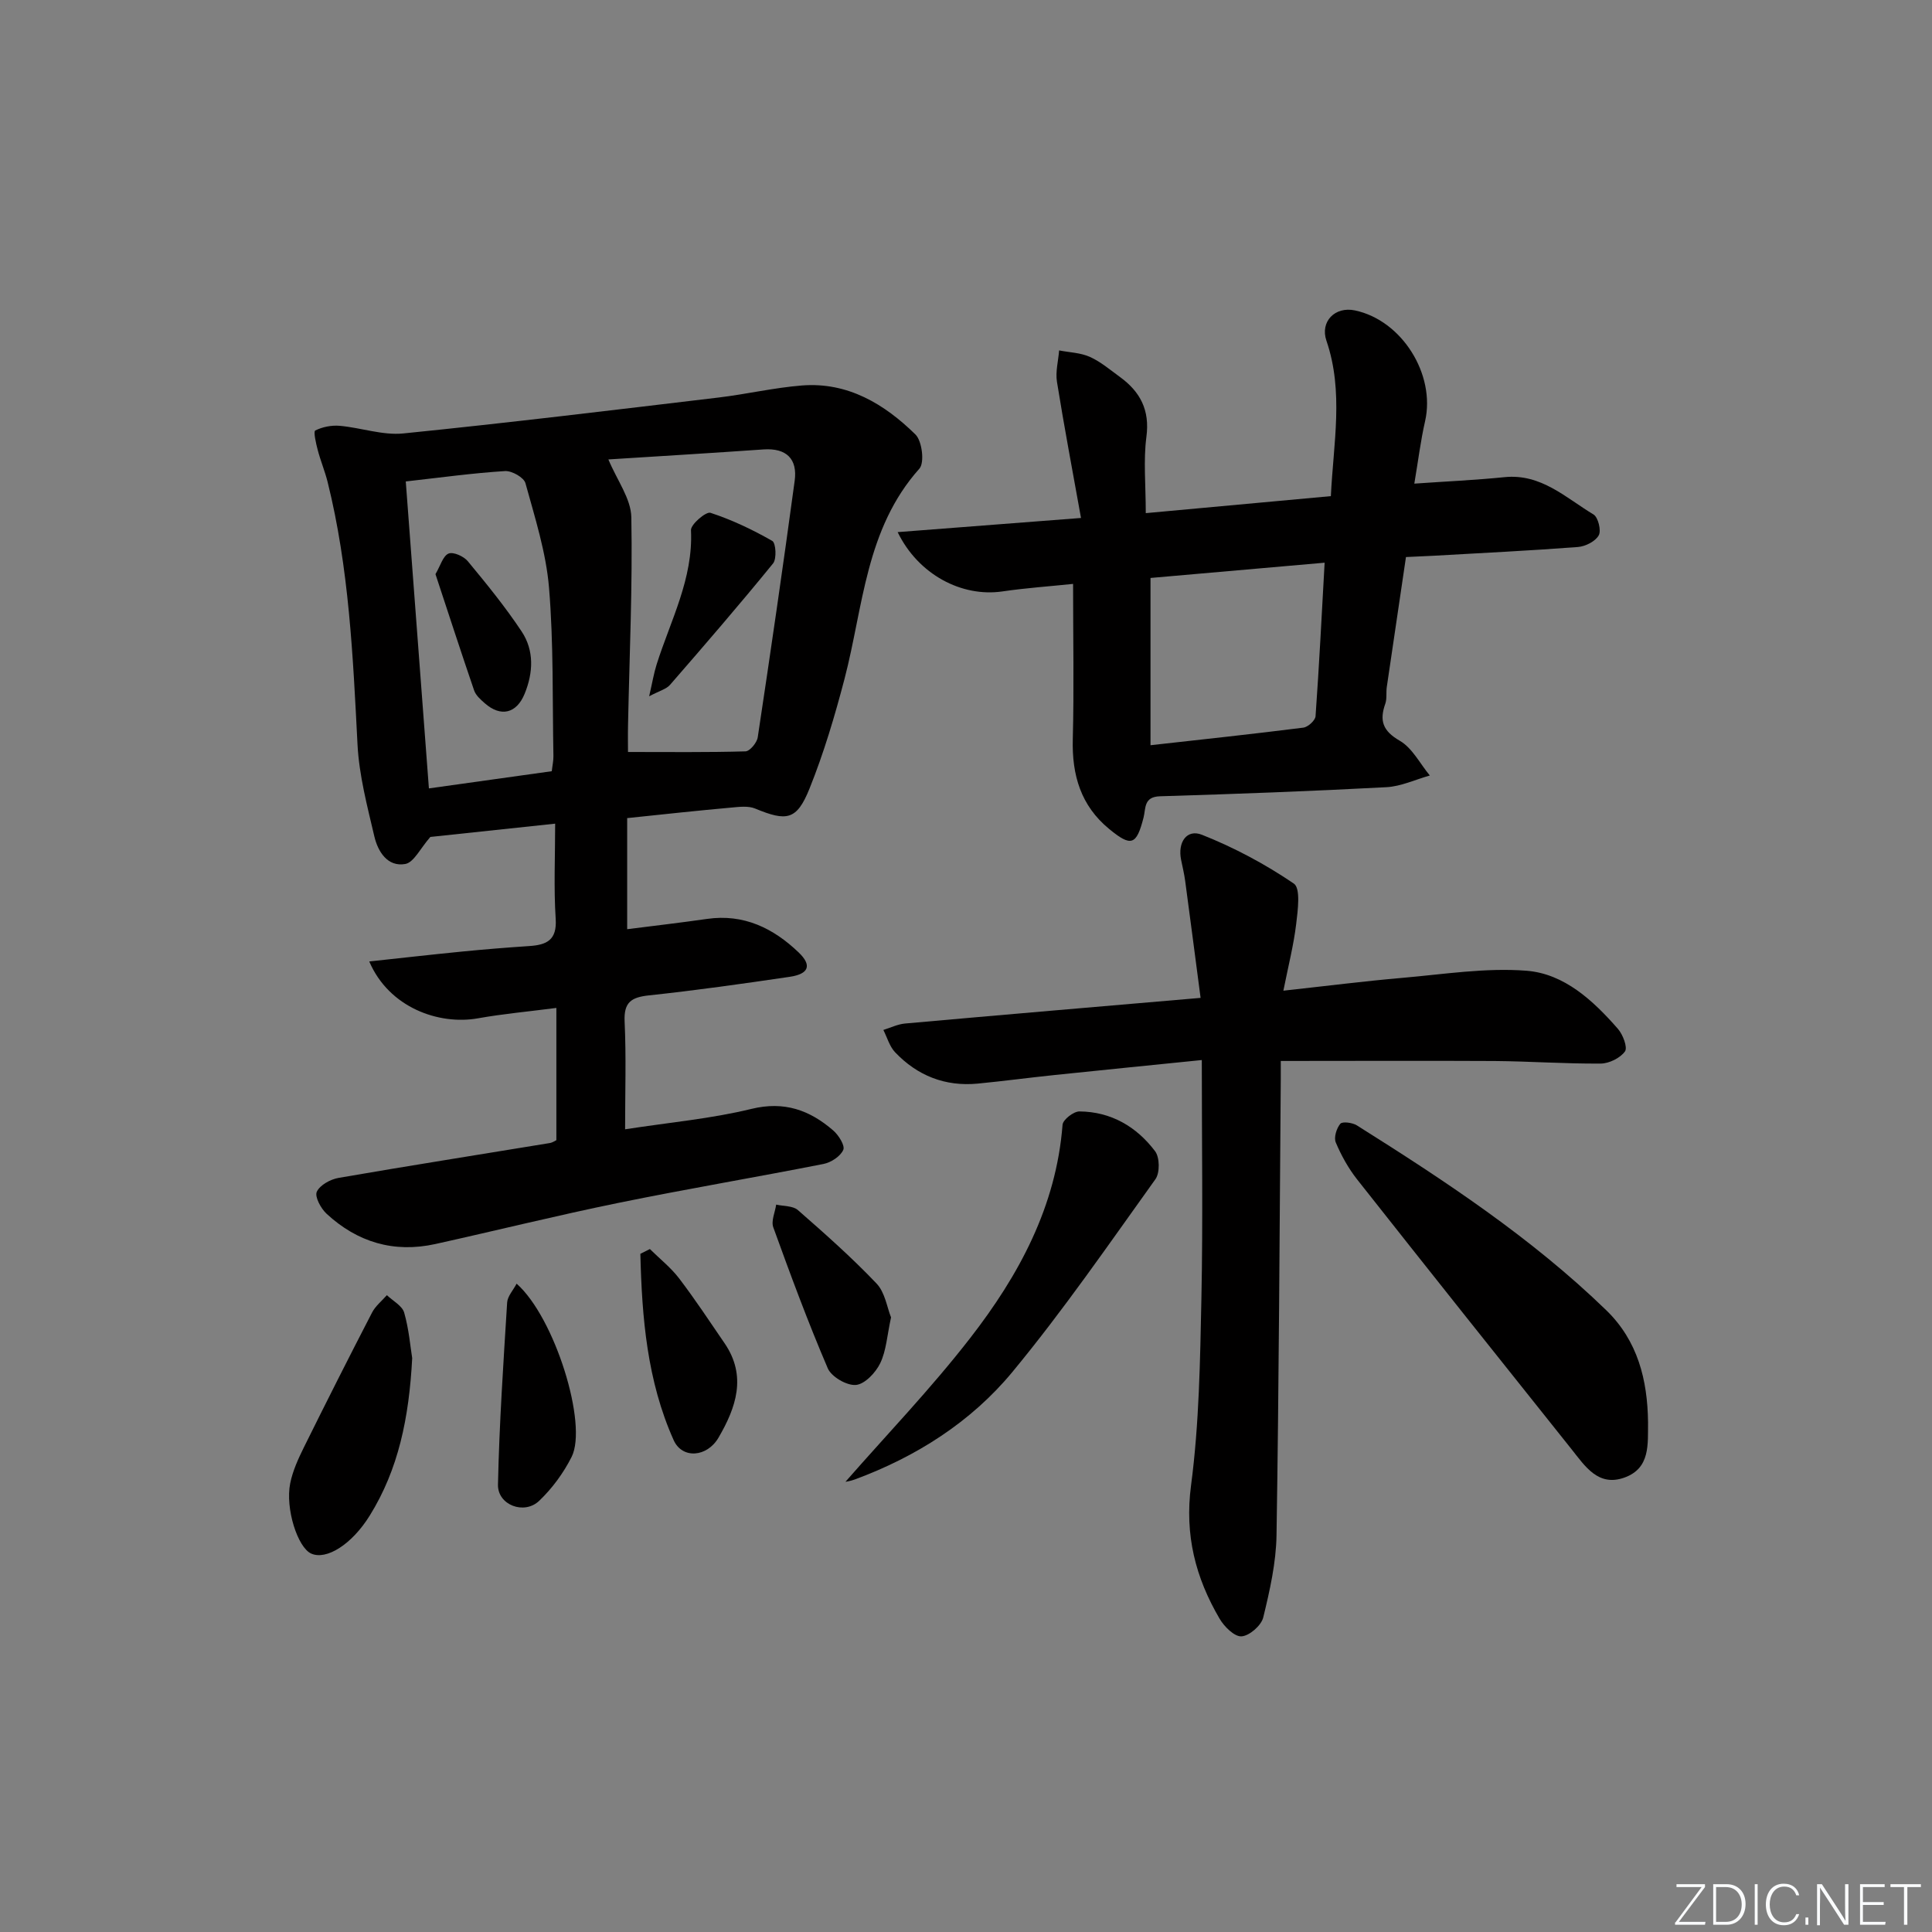
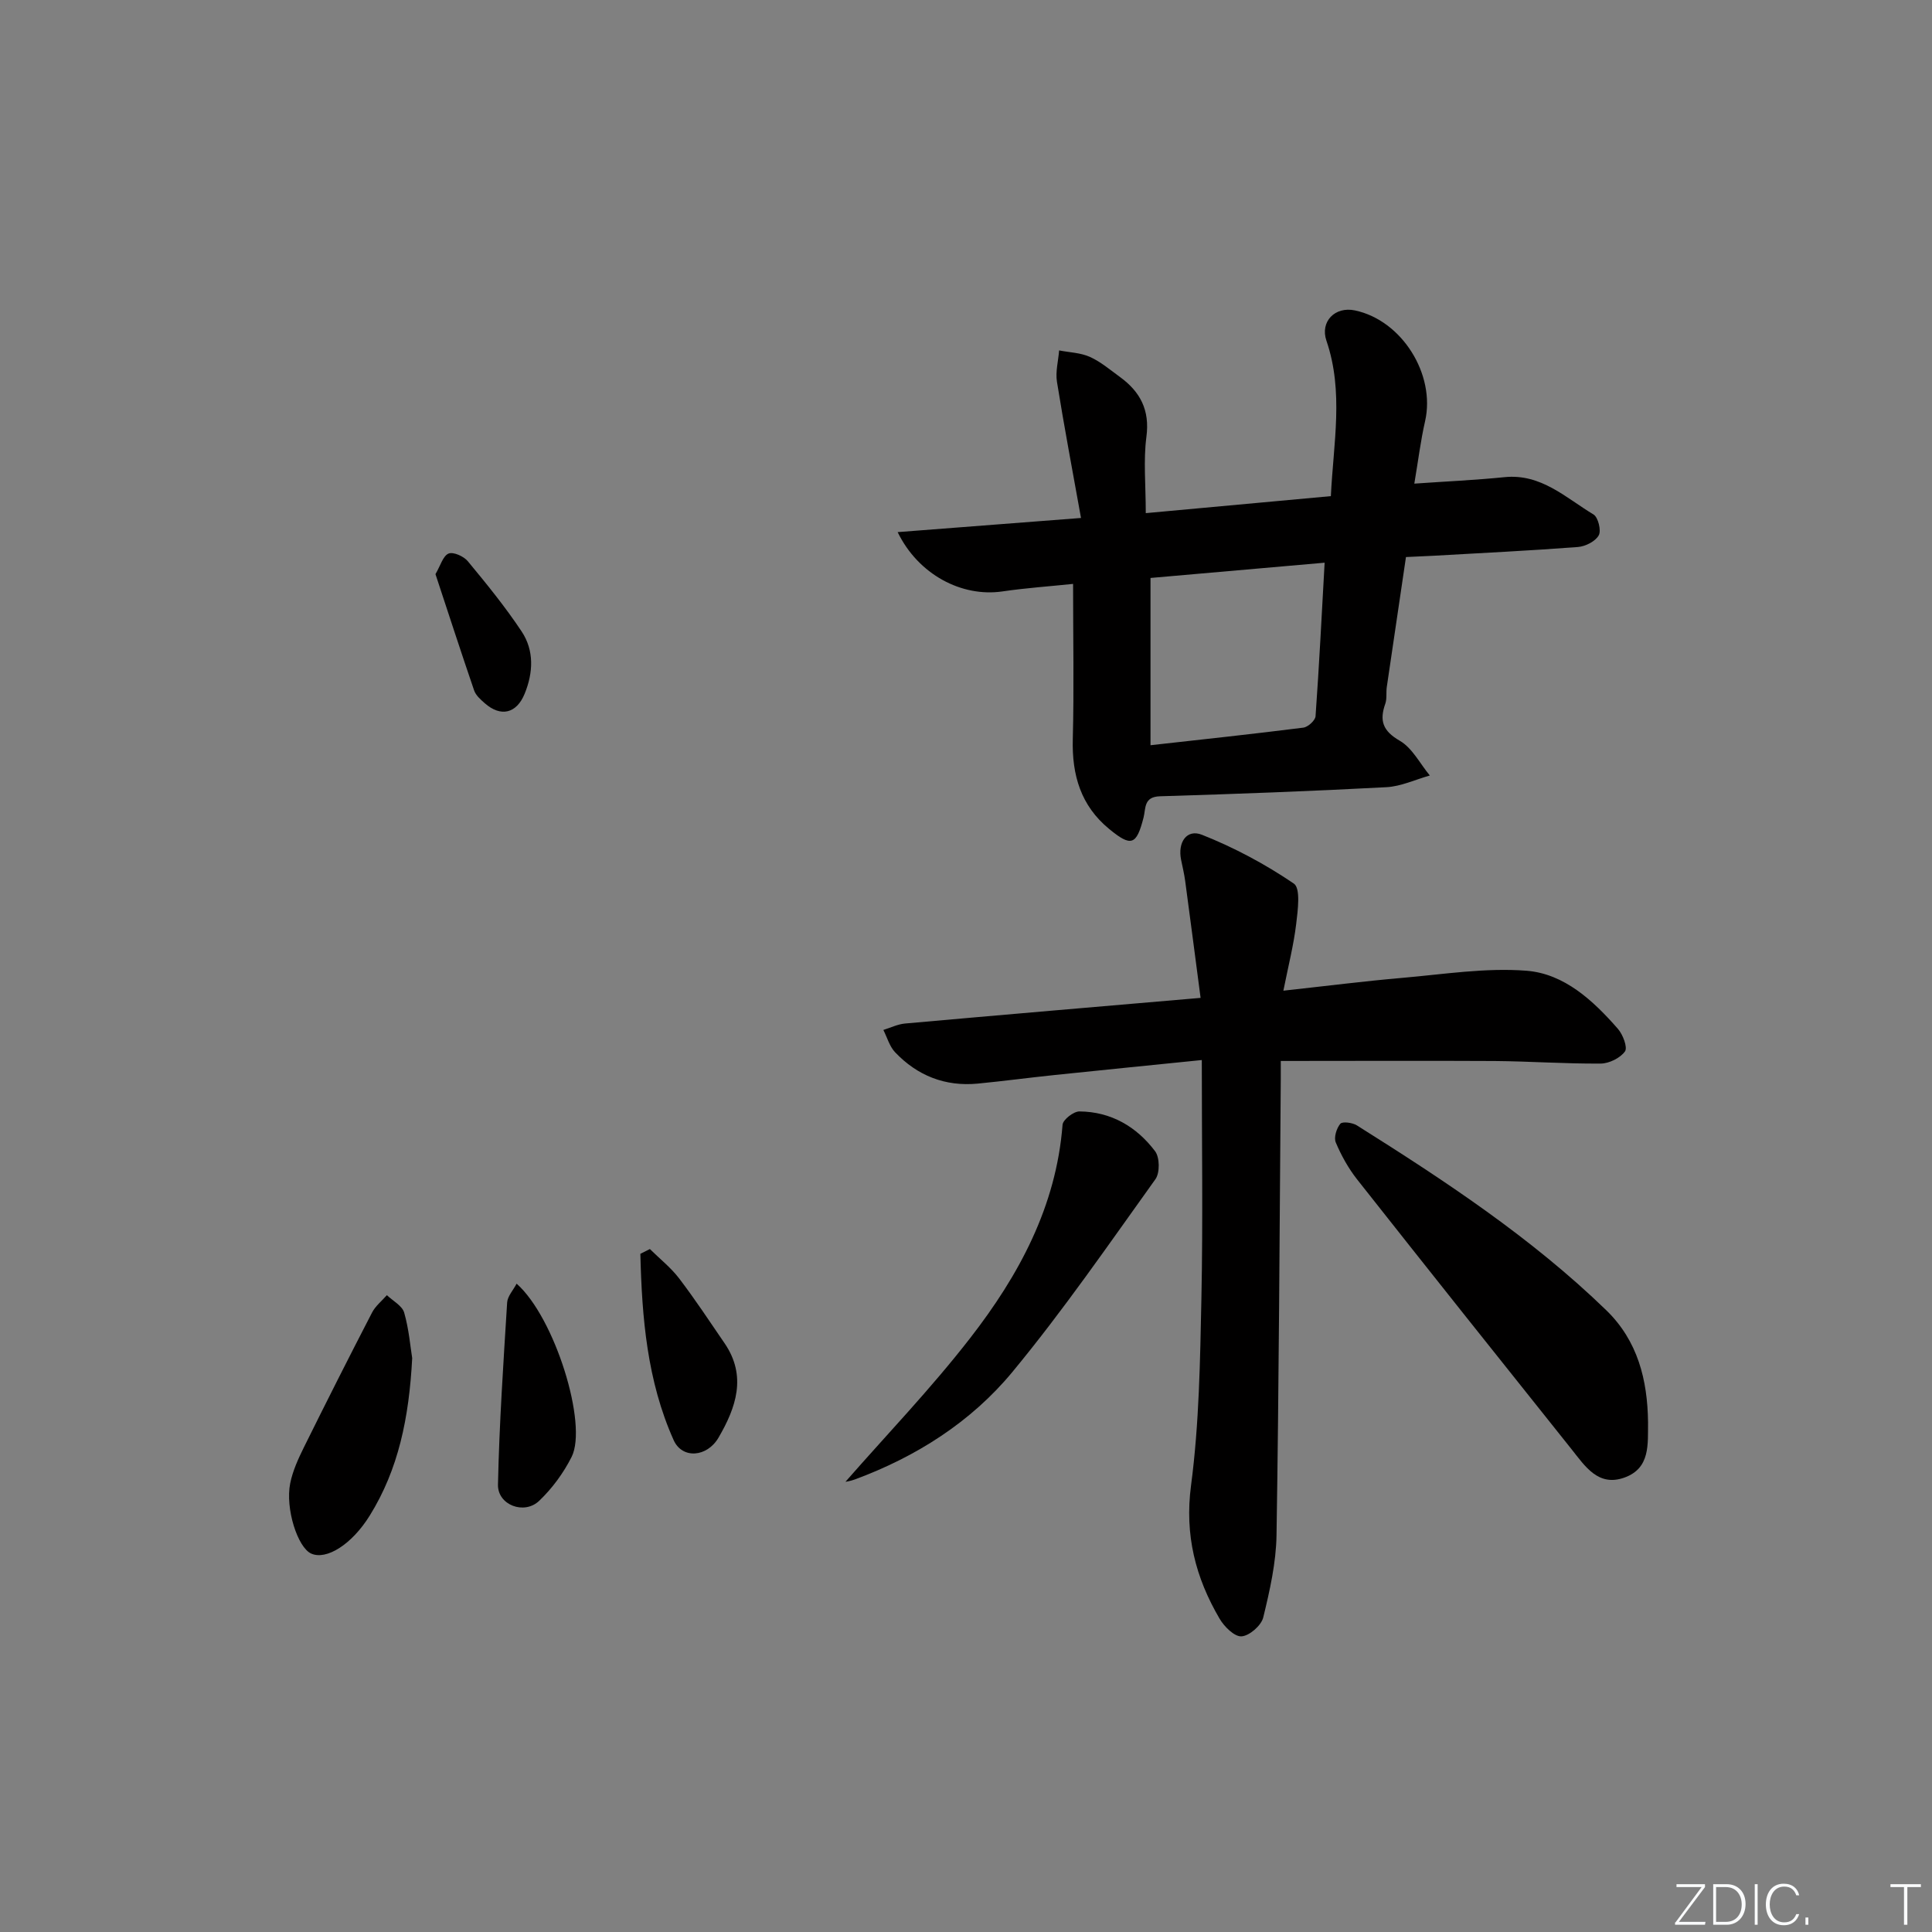
<svg xmlns="http://www.w3.org/2000/svg" enable-background="new 0 0 400 400" viewBox="0 0 400 400">
  <rect x="0" y="0" width="400" height="400" fill="#808080" stroke="none" />
  <path d="m346.9 398 5.4-7.3h-5.2v-.6h5.9v.6l-5.4 7.2h5.5l-.1.6h-6.2v-.5z" fill="#fafbfc" />
  <path d="m354.7 390.1h2.8c2.3 0 3.9 1.6 3.9 4.1s-1.6 4.3-3.9 4.3h-2.8zm.6 7.8h2c2.2 0 3.3-1.6 3.3-3.6 0-1.8-1-3.6-3.3-3.6h-2z" fill="#fafbfc" />
  <path d="m363.9 390.1v8.4h-.6v-8.4z" fill="#fafbfc" />
  <path d="m372.5 396.3c-.4 1.3-1.4 2.3-3.2 2.3-2.4 0-3.7-1.9-3.7-4.3 0-2.3 1.2-4.3 3.7-4.3 1.8 0 2.9 1 3.2 2.4h-.6c-.4-1.1-1.1-1.8-2.5-1.8-2.1 0-3 1.9-3 3.7s.9 3.7 3 3.7c1.4 0 2.1-.7 2.5-1.7z" fill="#fafbfc" />
  <path d="m373.8 398.5v-1.5h.6v1.5z" fill="#fafbfc" />
-   <path d="m376.2 398.5v-8.4h1c1.3 2 4.4 6.7 4.9 7.6-.1-1.2-.1-2.4-.1-3.8v-3.8h.7v8.4h-.9c-1.2-1.9-4.4-6.8-5-7.7.1 1.1 0 2.3 0 3.9v3.9h-.6z" fill="#fafbfc" />
-   <path d="m390 394.4h-4.3v3.5h4.7l-.1.6h-5.2v-8.4h5.1v.6h-4.5v3.1h4.3z" fill="#fafbfc" />
  <path d="m394.2 390.7h-2.8v-.6h6.3v.6h-2.8v7.8h-.7z" fill="#fafbfc" />
  <g fill="#010000">
-     <path d="m129.85 169.38v23c5.52-.7 11.04-1.34 16.54-2.13 7.59-1.09 13.72 1.92 18.96 6.94 2.8 2.68 2.12 4.46-1.85 5.05-9.69 1.43-19.39 2.8-29.12 3.84-3.65.39-5.25 1.39-5.06 5.42.34 7.26.1 14.55.1 22.31 9.21-1.43 17.82-2.19 26.13-4.22 6.84-1.67 12.09.25 16.96 4.46 1.12.97 2.48 3.14 2.08 4.02-.59 1.34-2.52 2.6-4.07 2.91-14.15 2.79-28.38 5.18-42.51 8.07-12.67 2.59-25.23 5.71-37.86 8.51-8.6 1.9-16.17-.37-22.55-6.28-1.17-1.09-2.48-3.51-2.01-4.54.63-1.38 2.82-2.58 4.51-2.87 14.55-2.52 29.13-4.81 43.7-7.21.62-.1 1.19-.51 1.39-.6 0-9.07 0-17.83 0-27.38-5.85.76-11.08 1.23-16.23 2.15-8.06 1.44-18.41-2.18-22.51-11.77 6.55-.7 12.88-1.43 19.22-2.05 4.63-.46 9.27-.83 13.91-1.14 3.58-.24 5.76-1.2 5.47-5.63-.42-6.43-.11-12.92-.11-19.71-9.36 1-18.19 1.94-25.84 2.75-2.07 2.35-3.41 5.28-5.2 5.6-3.68.65-5.67-2.59-6.4-5.73-1.47-6.27-3.15-12.62-3.48-19-.94-18.26-1.75-36.51-6.19-54.36-.56-2.24-1.47-4.4-2.05-6.63-.36-1.36-.92-3.82-.51-4.03 1.49-.75 3.39-1.12 5.07-.97 4.41.39 8.88 2.01 13.16 1.58 21.8-2.2 43.55-4.85 65.3-7.44 5.76-.69 11.45-2.03 17.22-2.49 9.49-.75 17.08 3.83 23.51 10.14 1.38 1.35 1.92 5.85.82 7.08-11.16 12.48-11.6 28.57-15.5 43.52-2.01 7.68-4.29 15.36-7.25 22.72-2.64 6.56-4.71 6.84-11.26 4.13-1.43-.59-3.29-.35-4.93-.2-6.92.62-13.84 1.37-21.56 2.18zm-3.89-74.26c1.79 4.31 4.68 8.12 4.75 11.98.27 14.28-.39 28.58-.68 42.87-.05 2.27-.01 4.55-.01 5.72 8.52 0 16.43.1 24.33-.13.9-.03 2.36-1.79 2.53-2.9 2.67-17.69 5.25-35.39 7.65-53.12.61-4.5-1.68-6.82-6.46-6.49-10.91.76-21.82 1.42-32.11 2.07zm-41.95 4.56c1.59 21.16 3.17 42.11 4.79 63.55 8.42-1.18 16.87-2.36 25.44-3.56.13-1.2.36-2.17.34-3.14-.22-11.62.05-23.28-.91-34.85-.61-7.31-2.92-14.51-4.88-21.64-.32-1.18-2.82-2.6-4.23-2.51-6.61.41-13.17 1.32-20.55 2.15z" />
    <path d="m222.17 120.89c-4.78.5-9.74.84-14.65 1.56-8.39 1.22-17.4-3.48-21.67-12.28 12.5-.96 24.63-1.9 37.96-2.93-1.74-9.68-3.49-18.92-4.98-28.2-.33-2.09.28-4.32.45-6.49 2.14.42 4.43.47 6.37 1.34 2.24 1.01 4.19 2.68 6.21 4.15 4.21 3.06 6.23 6.86 5.49 12.41-.64 4.88-.13 9.92-.13 15.79 12.91-1.18 25.38-2.33 38.32-3.52.52-10.93 2.71-21.59-.92-32.19-1.34-3.93 1.75-7.14 5.91-6.26 9.72 2.05 16.72 13.25 14.52 22.93-.92 4.02-1.42 8.14-2.23 12.93 6.58-.46 12.64-.73 18.68-1.34 7.58-.77 12.68 4.28 18.41 7.72.97.58 1.65 3.34 1.09 4.33-.7 1.25-2.75 2.29-4.3 2.41-9.94.76-19.9 1.24-29.86 1.81-1.65.09-3.3.16-5.75.27-1.33 8.97-2.66 17.93-3.97 26.9-.17 1.15.06 2.41-.31 3.47-1.24 3.5-.54 5.62 2.99 7.66 2.6 1.5 4.19 4.74 6.23 7.2-3 .84-5.96 2.26-9 2.42-15.61.83-31.22 1.41-46.85 1.88-3.42.1-2.93 2.47-3.42 4.41-1.47 5.73-2.55 6.12-7.12 2.36-5.87-4.82-7.73-11.16-7.53-18.59.27-10.46.06-20.91.06-32.15zm16.03 33.4c10.93-1.22 21.3-2.33 31.64-3.64.96-.12 2.47-1.49 2.53-2.36.75-10.5 1.28-21.02 1.88-31.79-12.4 1.09-24.23 2.12-36.05 3.16z" />
    <path d="m265.17 219.66c0 1.2.01 2.49 0 3.78-.25 31.47-.38 62.94-.88 94.4-.09 5.71-1.39 11.46-2.75 17.04-.41 1.67-2.86 3.8-4.49 3.91-1.46.1-3.59-2.01-4.55-3.66-4.98-8.5-7.26-17.32-5.91-27.57 1.69-12.81 1.88-25.85 2.15-38.81.33-16.13.08-32.27.08-49.28-10.9 1.11-20.74 2.08-30.56 3.11-5.29.55-10.56 1.26-15.85 1.77-6.73.64-12.48-1.64-17.09-6.49-1.15-1.21-1.64-3.06-2.43-4.62 1.49-.46 2.96-1.19 4.48-1.33 20-1.79 40-3.49 61.2-5.31-1.08-8.24-2.12-16.22-3.19-24.2-.2-1.48-.55-2.93-.85-4.4-.73-3.6 1.16-6.42 4.32-5.17 6.66 2.64 13.11 6.08 19.03 10.11 1.43.97.82 5.54.48 8.37-.52 4.35-1.62 8.63-2.65 13.8 8.96-.98 16.81-1.98 24.69-2.66 8.54-.74 17.18-2.13 25.64-1.47 7.82.61 13.82 6.18 18.93 12.03 1.04 1.19 2.05 3.86 1.46 4.68-.99 1.37-3.28 2.5-5.03 2.51-7.31.06-14.62-.47-21.94-.53-14.59-.08-29.19-.01-44.29-.01z" />
    <path d="m341.21 294.45c-.06 4.51.52 9.51-4.87 11.46-5.45 1.97-8.17-2.36-10.95-5.84-14.85-18.59-29.67-37.2-44.41-55.88-1.81-2.3-3.28-4.95-4.42-7.65-.44-1.03.15-2.93.94-3.88.43-.51 2.51-.24 3.43.34 18.19 11.44 36.12 23.24 51.64 38.28 6.52 6.34 8.53 14.41 8.64 23.17z" />
    <path d="m175.05 306.78c8.35-9.55 17.66-19.23 25.84-29.78 10.05-12.95 17.79-27.2 19.1-44.13.08-1.05 2.28-2.77 3.49-2.76 6.54.05 11.83 3.15 15.67 8.24.97 1.28 1.01 4.48.07 5.79-9.66 13.47-19.08 27.17-29.63 39.93-8.56 10.34-19.89 17.53-32.59 22.23-.99.37-2.06.51-1.95.48z" />
    <path d="m85.34 281.19c-.65 12.41-2.86 23.04-8.78 32.58-3.76 6.06-9 9.26-12.11 7.89-2.81-1.23-5.43-9.33-4.36-14.59.52-2.55 1.65-5.03 2.81-7.38 4.63-9.35 9.33-18.67 14.13-27.94.7-1.36 2.03-2.41 3.07-3.6 1.24 1.19 3.16 2.18 3.58 3.61.99 3.45 1.28 7.1 1.66 9.43z" />
    <path d="m106.96 265.77c7.92 7 14.77 29.13 11.39 35.86-1.68 3.34-4.03 6.54-6.73 9.11-3.1 2.95-8.61.85-8.52-3.36.27-12.58 1.12-25.15 1.9-37.72.09-1.3 1.24-2.52 1.96-3.89z" />
-     <path d="m184.48 272.75c-.82 3.75-.98 6.88-2.24 9.49-.94 1.95-3.19 4.34-5.04 4.5-1.89.16-5.07-1.69-5.82-3.45-4.11-9.58-7.73-19.38-11.28-29.19-.48-1.32.37-3.12.6-4.7 1.52.35 3.46.23 4.49 1.13 5.59 4.89 11.16 9.82 16.27 15.19 1.78 1.84 2.19 4.98 3.02 7.03z" />
    <path d="m134.55 258.6c2.03 2.01 4.33 3.82 6.05 6.07 3.31 4.35 6.33 8.92 9.42 13.44 4.66 6.82 2.35 13.35-1.26 19.54-2.37 4.07-7.51 4.46-9.28.53-5.51-12.28-6.58-25.41-6.9-38.59.65-.33 1.31-.66 1.97-.99z" />
-     <path d="m134.4 144.16c.67-2.91.98-4.8 1.55-6.6 2.88-9.12 7.59-17.73 7.11-27.79-.06-1.21 3.11-3.9 4.03-3.6 4.44 1.45 8.74 3.5 12.8 5.82.75.43.95 3.71.16 4.67-6.93 8.51-14.11 16.83-21.32 25.12-.76.89-2.17 1.23-4.33 2.38z" />
    <path d="m90.16 118.87c1.04-1.77 1.55-3.77 2.71-4.26.96-.41 3.14.56 3.98 1.58 3.9 4.71 7.78 9.47 11.15 14.55 2.62 3.95 2.41 8.52.62 12.9-1.68 4.1-4.94 4.87-8.25 1.96-.86-.76-1.86-1.63-2.21-2.66-2.73-7.97-5.33-15.99-8-24.07z" />
  </g>
</svg>